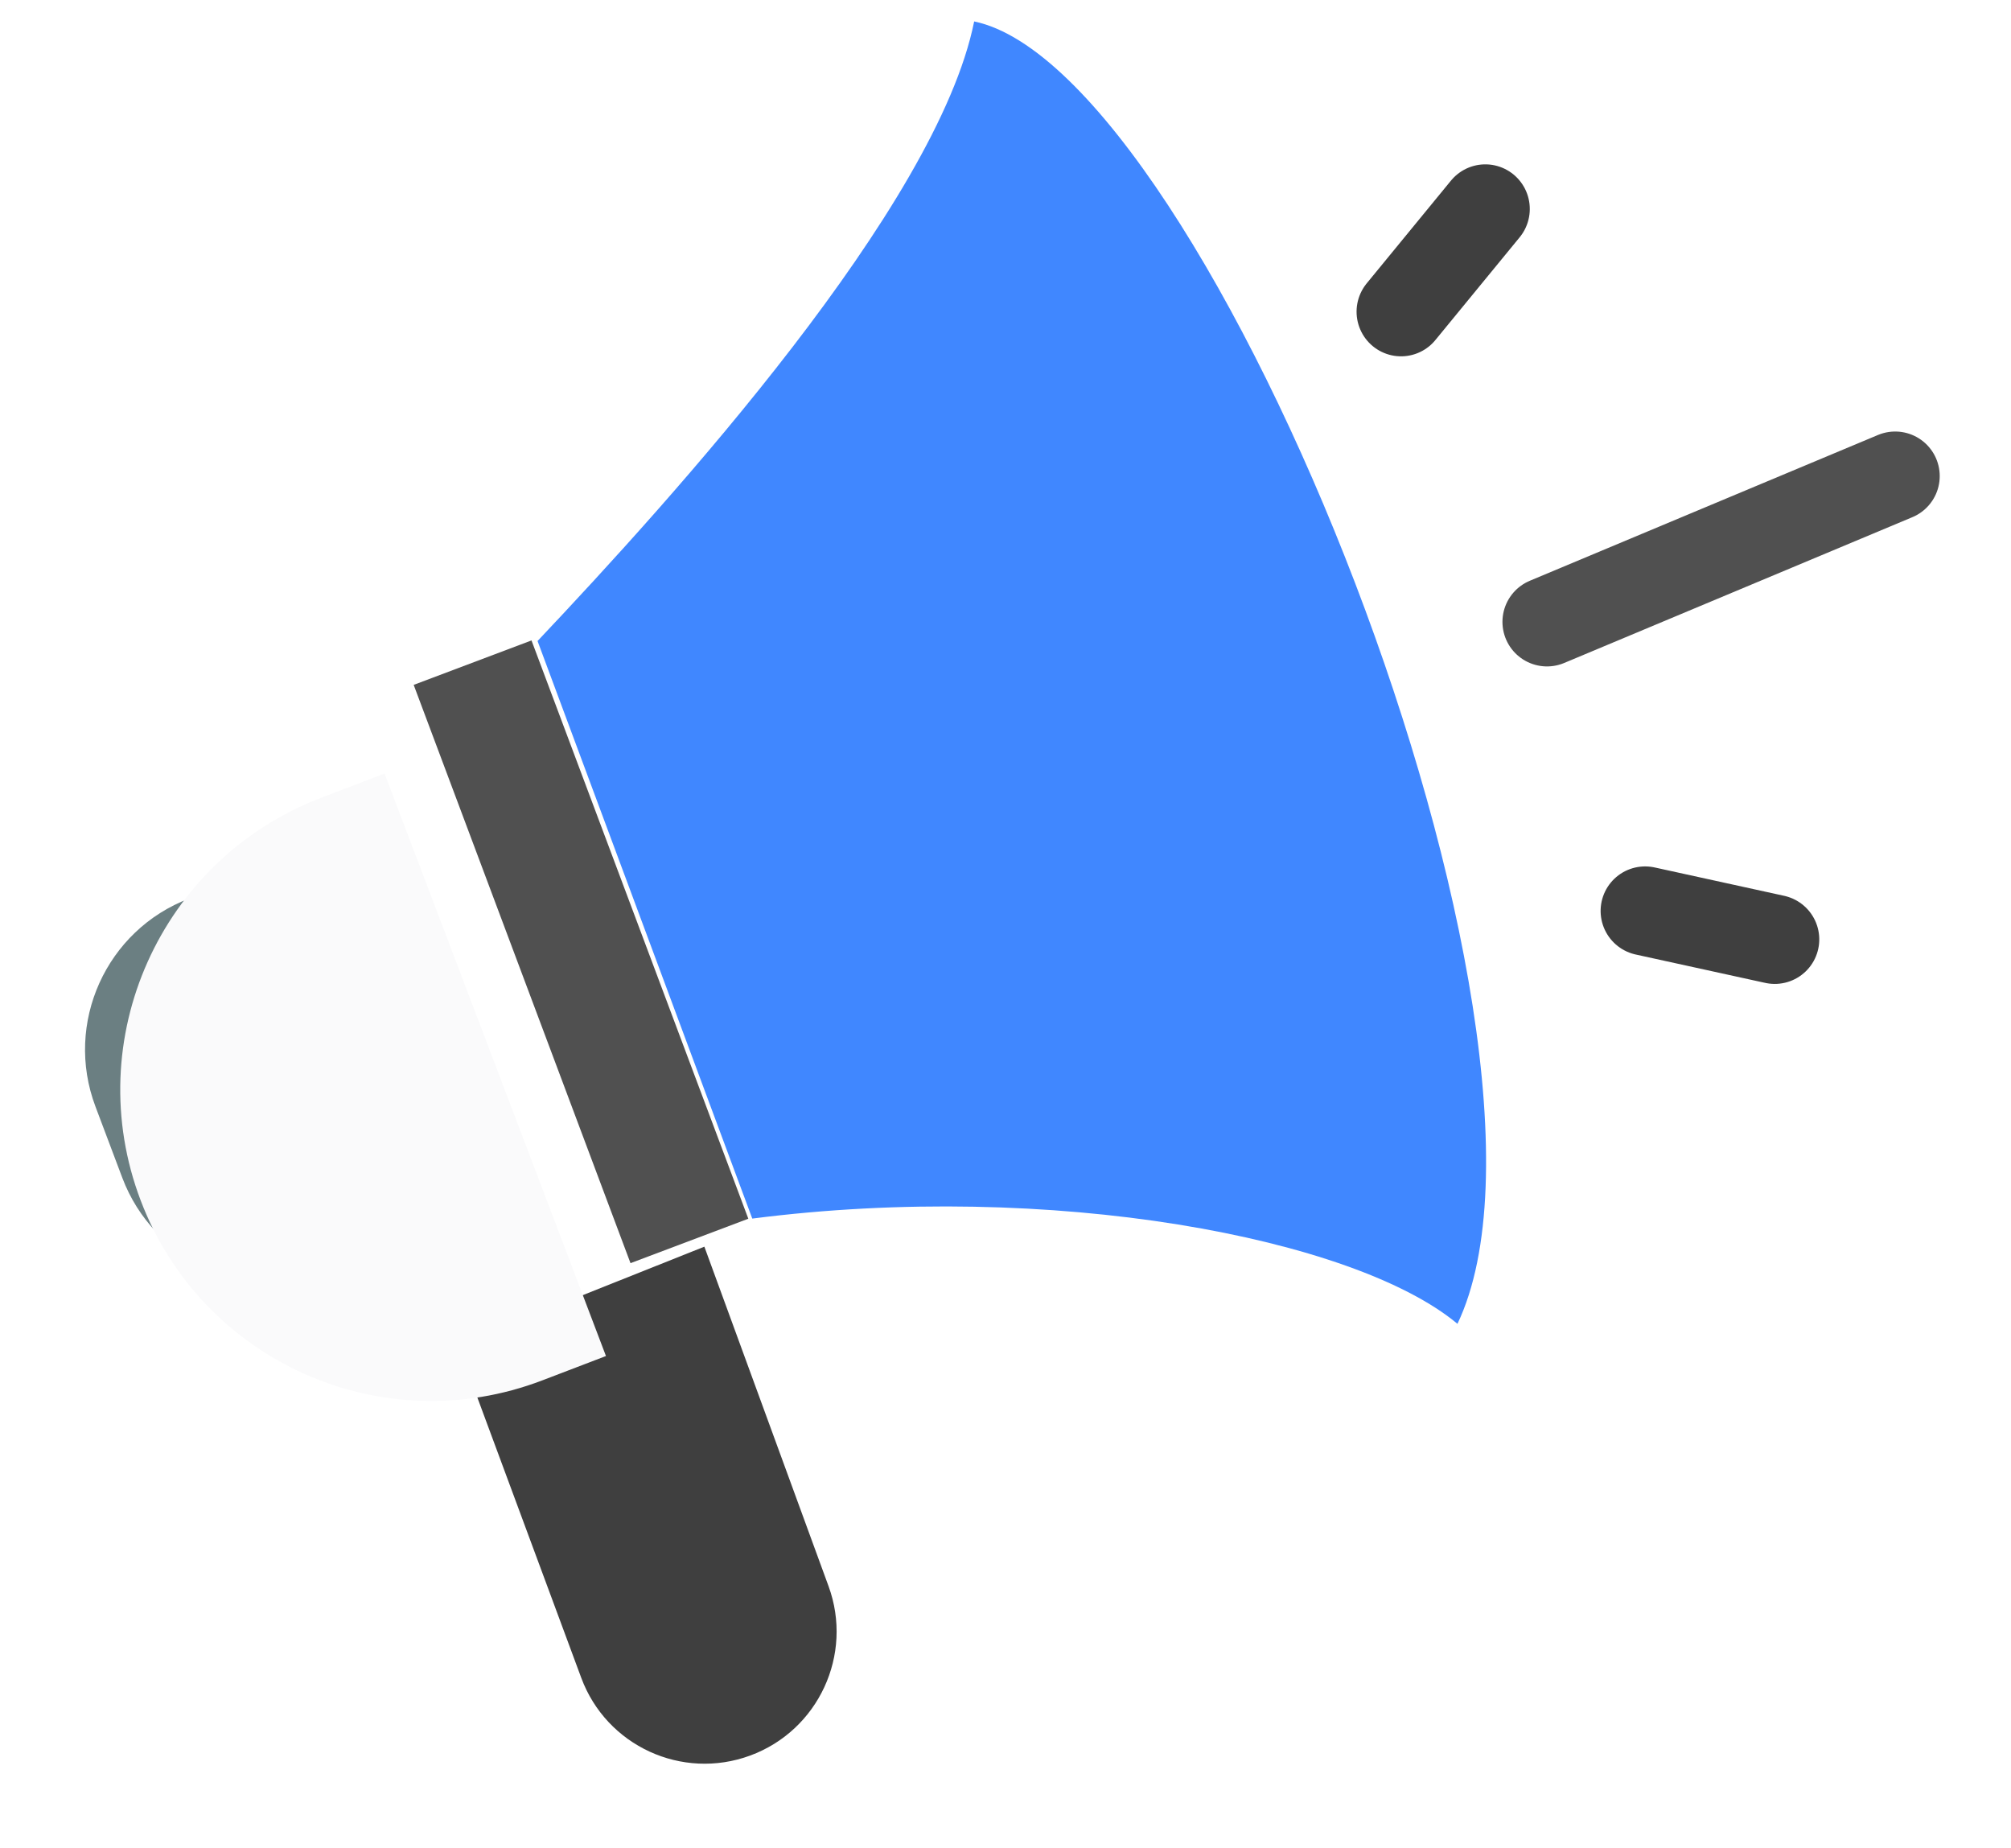
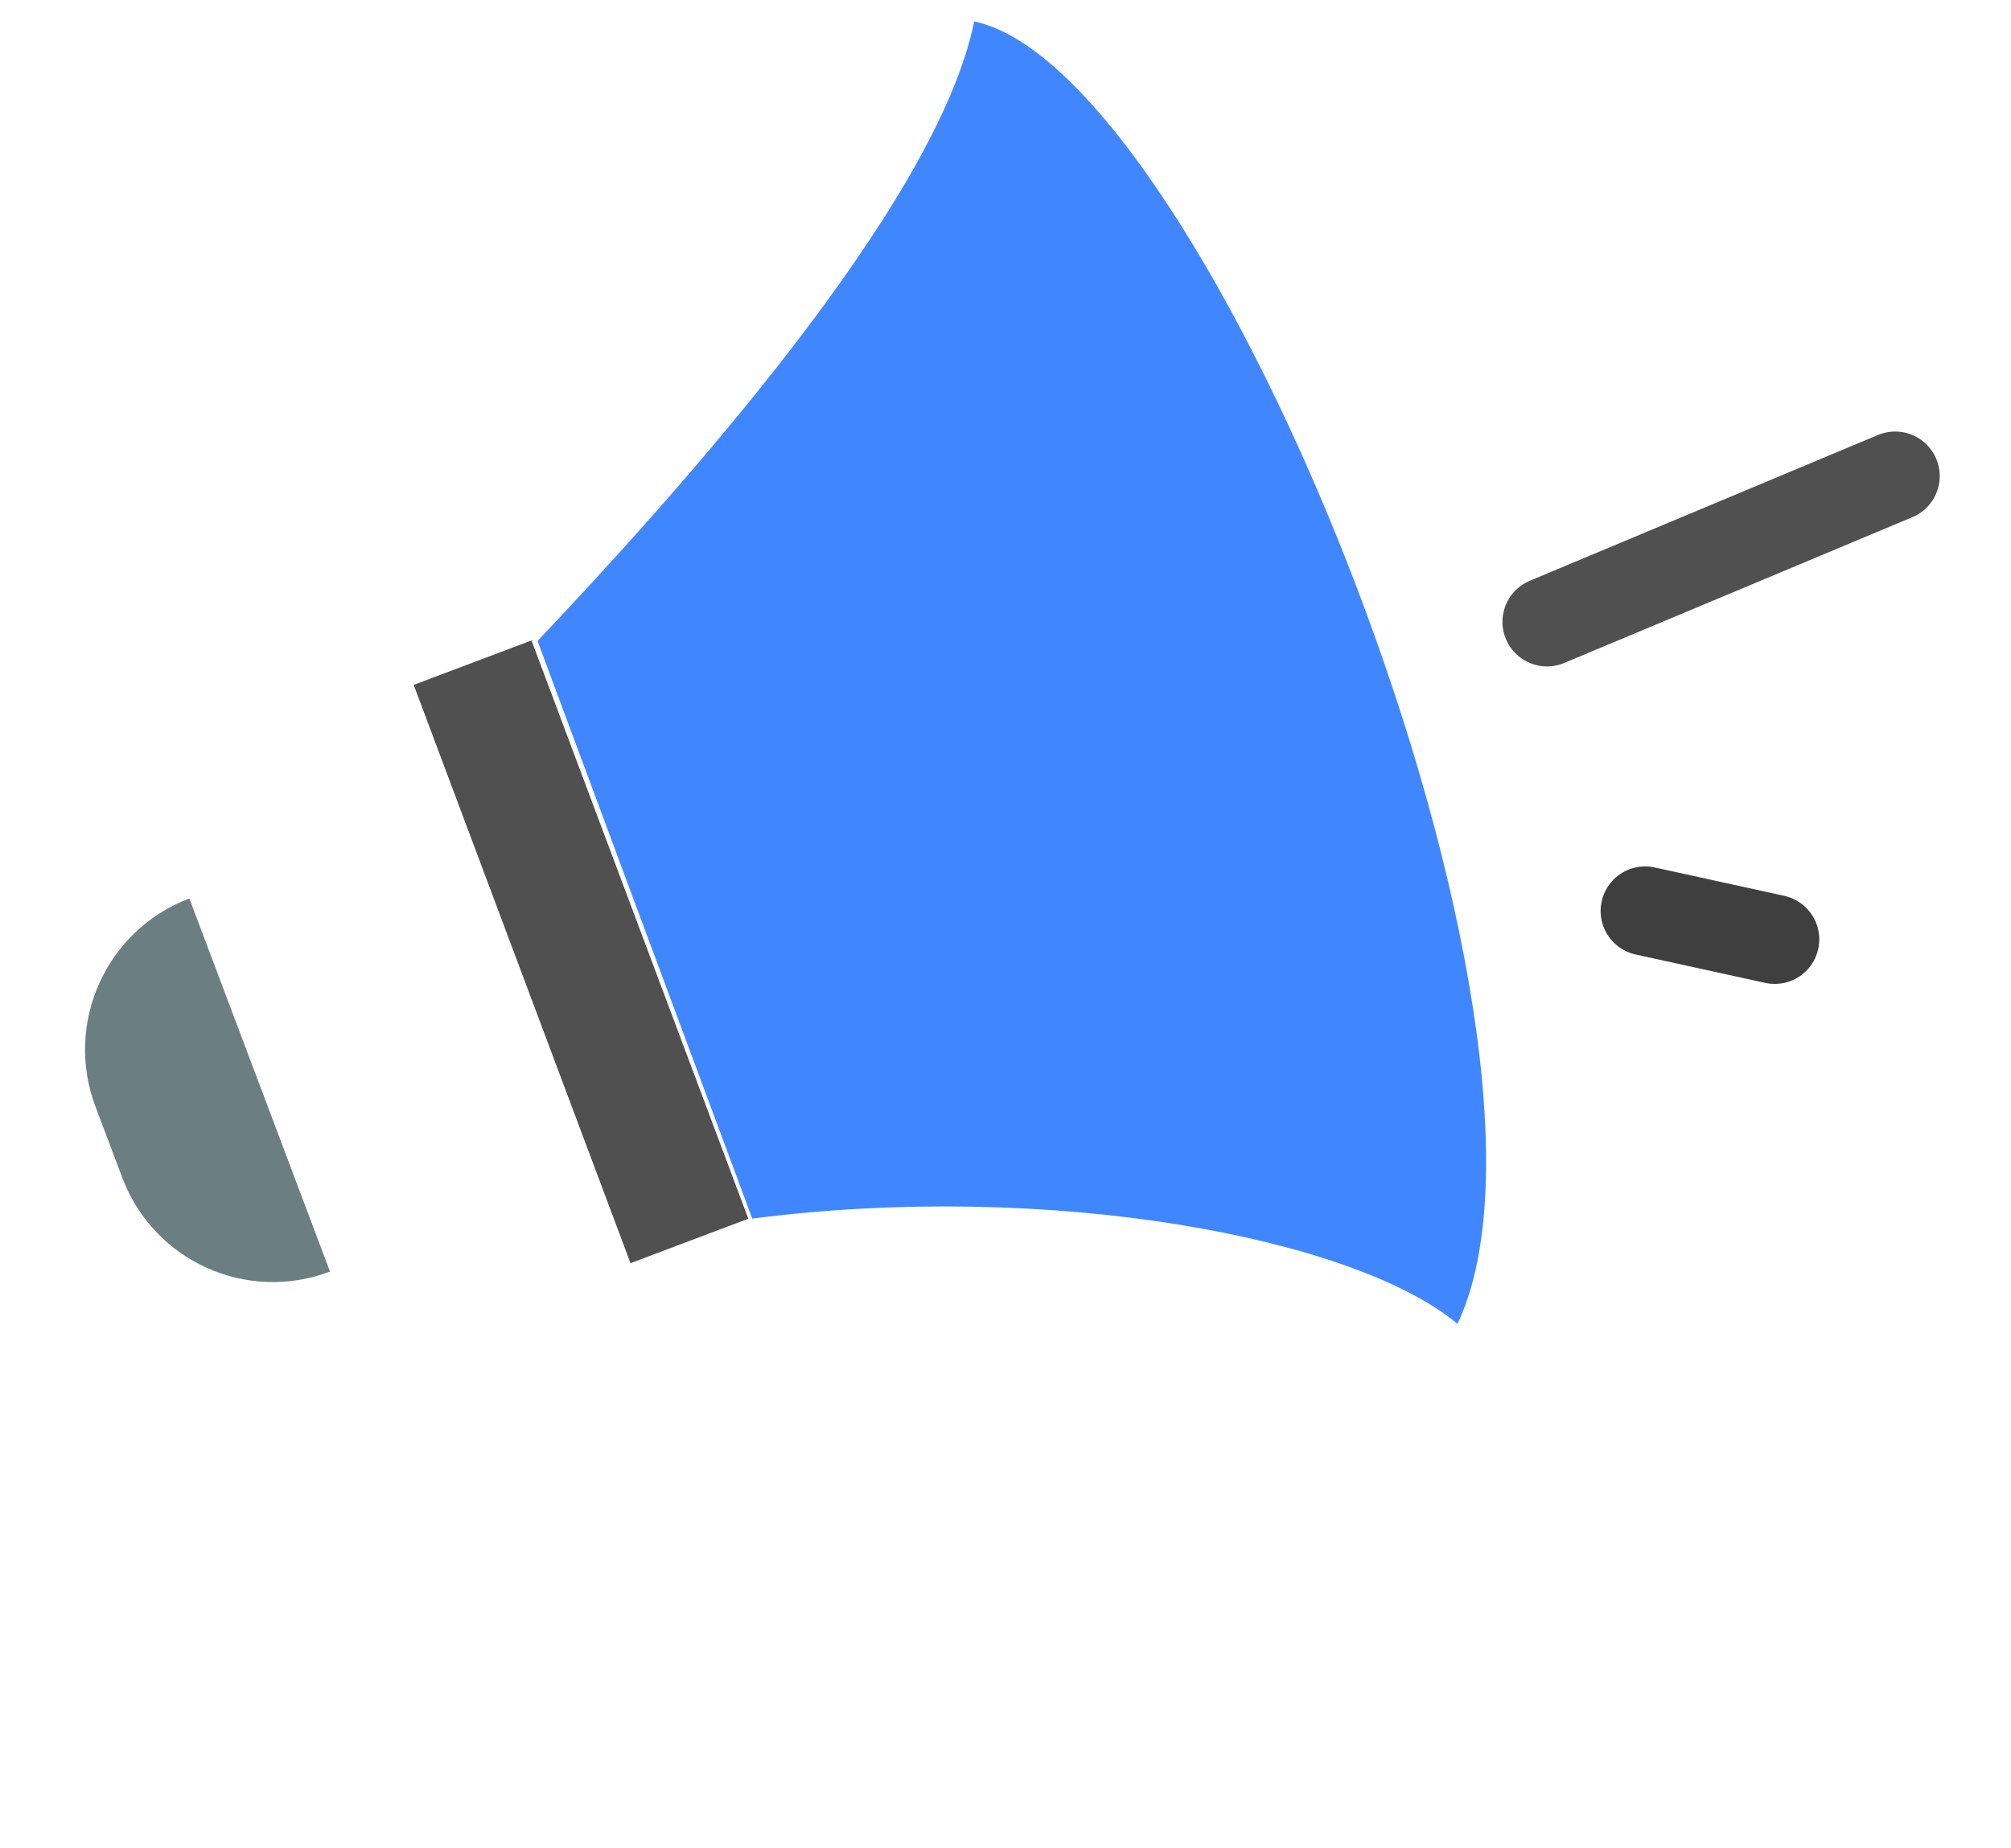
<svg xmlns="http://www.w3.org/2000/svg" width="86" height="79" viewBox="0 0 86 79" fill="none">
  <path d="M41.66 0.917C40.068 8.835 28.75 21.311 22.988 27.408L32.171 52.104C44.936 50.463 57.916 52.92 62.328 56.604C68.178 44.334 51.705 2.999 41.66 0.917Z" fill="#4087FF" />
-   <path d="M19.257 56.633C21.426 56.337 22.642 56.137 24.81 55.422L30.122 53.305L35.433 67.823C36.503 70.747 35.001 73.99 32.078 75.065C29.164 76.137 25.936 74.651 24.857 71.74L19.257 56.633Z" fill="#3F3F3F" />
  <path d="M4.082 47.314C2.738 43.75 4.536 39.766 8.097 38.416L14.113 54.369C10.552 55.72 6.575 53.926 5.231 50.362L4.082 47.314Z" fill="#6B7F82" />
  <g filter="url(#filter0_i_2828_19168)">
-     <path d="M6.968 47.519C4.352 40.64 7.806 32.933 14.68 30.304L17.397 29.265L26.866 54.171L24.144 55.212C17.272 57.839 9.582 54.395 6.968 47.519Z" fill="#FAFAFB" />
-   </g>
+     </g>
  <rect width="5.383" height="26.417" transform="matrix(0.936 -0.353 0.351 0.936 17.691 29.284)" fill="#505050" />
  <g filter="url(#filter1_d_2828_19168)">
-     <line x1="1.905" y1="-1.905" x2="7.59" y2="-1.905" transform="matrix(0.634 -0.773 0.771 0.636 60.176 13.156)" stroke="#3F3F3F" stroke-width="3.81" stroke-linecap="round" />
-   </g>
+     </g>
  <g filter="url(#filter2_d_2828_19168)">
    <path d="M66.157 23.733L81.047 17.499" stroke="#505050" stroke-width="3.81" stroke-linecap="round" />
  </g>
  <g filter="url(#filter3_d_2828_19168)">
    <line x1="1.905" y1="-1.905" x2="7.576" y2="-1.905" transform="matrix(0.977 0.214 -0.213 0.977 68.088 37.548)" stroke="#3F3F3F" stroke-width="3.81" stroke-linecap="round" />
  </g>
  <defs>
    <filter id="filter0_i_2828_19168" x="5.141" y="29.265" width="21.725" height="28.733" filterUnits="userSpaceOnUse" color-interpolation-filters="sRGB">
      <feFlood flood-opacity="0" result="BackgroundImageFix" />
      <feBlend mode="normal" in="SourceGraphic" in2="BackgroundImageFix" result="shape" />
      <feColorMatrix in="SourceAlpha" type="matrix" values="0 0 0 0 0 0 0 0 0 0 0 0 0 0 0 0 0 0 127 0" result="hardAlpha" />
      <feOffset dx="-0.952" dy="3.81" />
      <feGaussianBlur stdDeviation="0.952" />
      <feComposite in2="hardAlpha" operator="arithmetic" k2="-1" k3="1" />
      <feColorMatrix type="matrix" values="0 0 0 0 0 0 0 0 0 0 0 0 0 0 0 0 0 0 0.22 0" />
      <feBlend mode="normal" in2="shape" result="effect1_innerShadow_2828_19168" />
    </filter>
    <filter id="filter1_d_2828_19168" x="55.156" y="4.169" width="13.124" height="13.924" filterUnits="userSpaceOnUse" color-interpolation-filters="sRGB">
      <feFlood flood-opacity="0" result="BackgroundImageFix" />
      <feColorMatrix in="SourceAlpha" type="matrix" values="0 0 0 0 0 0 0 0 0 0 0 0 0 0 0 0 0 0 127 0" result="hardAlpha" />
      <feOffset dy="2.857" />
      <feGaussianBlur stdDeviation="1.429" />
      <feComposite in2="hardAlpha" operator="out" />
      <feColorMatrix type="matrix" values="0 0 0 0 0 0 0 0 0 0 0 0 0 0 0 0 0 0 0.2 0" />
      <feBlend mode="normal" in2="BackgroundImageFix" result="effect1_dropShadow_2828_19168" />
      <feBlend mode="normal" in="SourceGraphic" in2="effect1_dropShadow_2828_19168" result="shape" />
    </filter>
    <filter id="filter2_d_2828_19168" x="61.396" y="15.592" width="24.413" height="15.762" filterUnits="userSpaceOnUse" color-interpolation-filters="sRGB">
      <feFlood flood-opacity="0" result="BackgroundImageFix" />
      <feColorMatrix in="SourceAlpha" type="matrix" values="0 0 0 0 0 0 0 0 0 0 0 0 0 0 0 0 0 0 127 0" result="hardAlpha" />
      <feOffset dy="2.857" />
      <feGaussianBlur stdDeviation="1.429" />
      <feComposite in2="hardAlpha" operator="out" />
      <feColorMatrix type="matrix" values="0 0 0 0 0 0 0 0 0 0 0 0 0 0 0 0 0 0 0.2 0" />
      <feBlend mode="normal" in2="BackgroundImageFix" result="effect1_dropShadow_2828_19168" />
      <feBlend mode="normal" in="SourceGraphic" in2="effect1_dropShadow_2828_19168" result="shape" />
    </filter>
    <filter id="filter3_d_2828_19168" x="65.592" y="34.189" width="15.064" height="10.74" filterUnits="userSpaceOnUse" color-interpolation-filters="sRGB">
      <feFlood flood-opacity="0" result="BackgroundImageFix" />
      <feColorMatrix in="SourceAlpha" type="matrix" values="0 0 0 0 0 0 0 0 0 0 0 0 0 0 0 0 0 0 127 0" result="hardAlpha" />
      <feOffset dy="2.857" />
      <feGaussianBlur stdDeviation="1.429" />
      <feComposite in2="hardAlpha" operator="out" />
      <feColorMatrix type="matrix" values="0 0 0 0 0 0 0 0 0 0 0 0 0 0 0 0 0 0 0.2 0" />
      <feBlend mode="normal" in2="BackgroundImageFix" result="effect1_dropShadow_2828_19168" />
      <feBlend mode="normal" in="SourceGraphic" in2="effect1_dropShadow_2828_19168" result="shape" />
    </filter>
  </defs>
</svg>